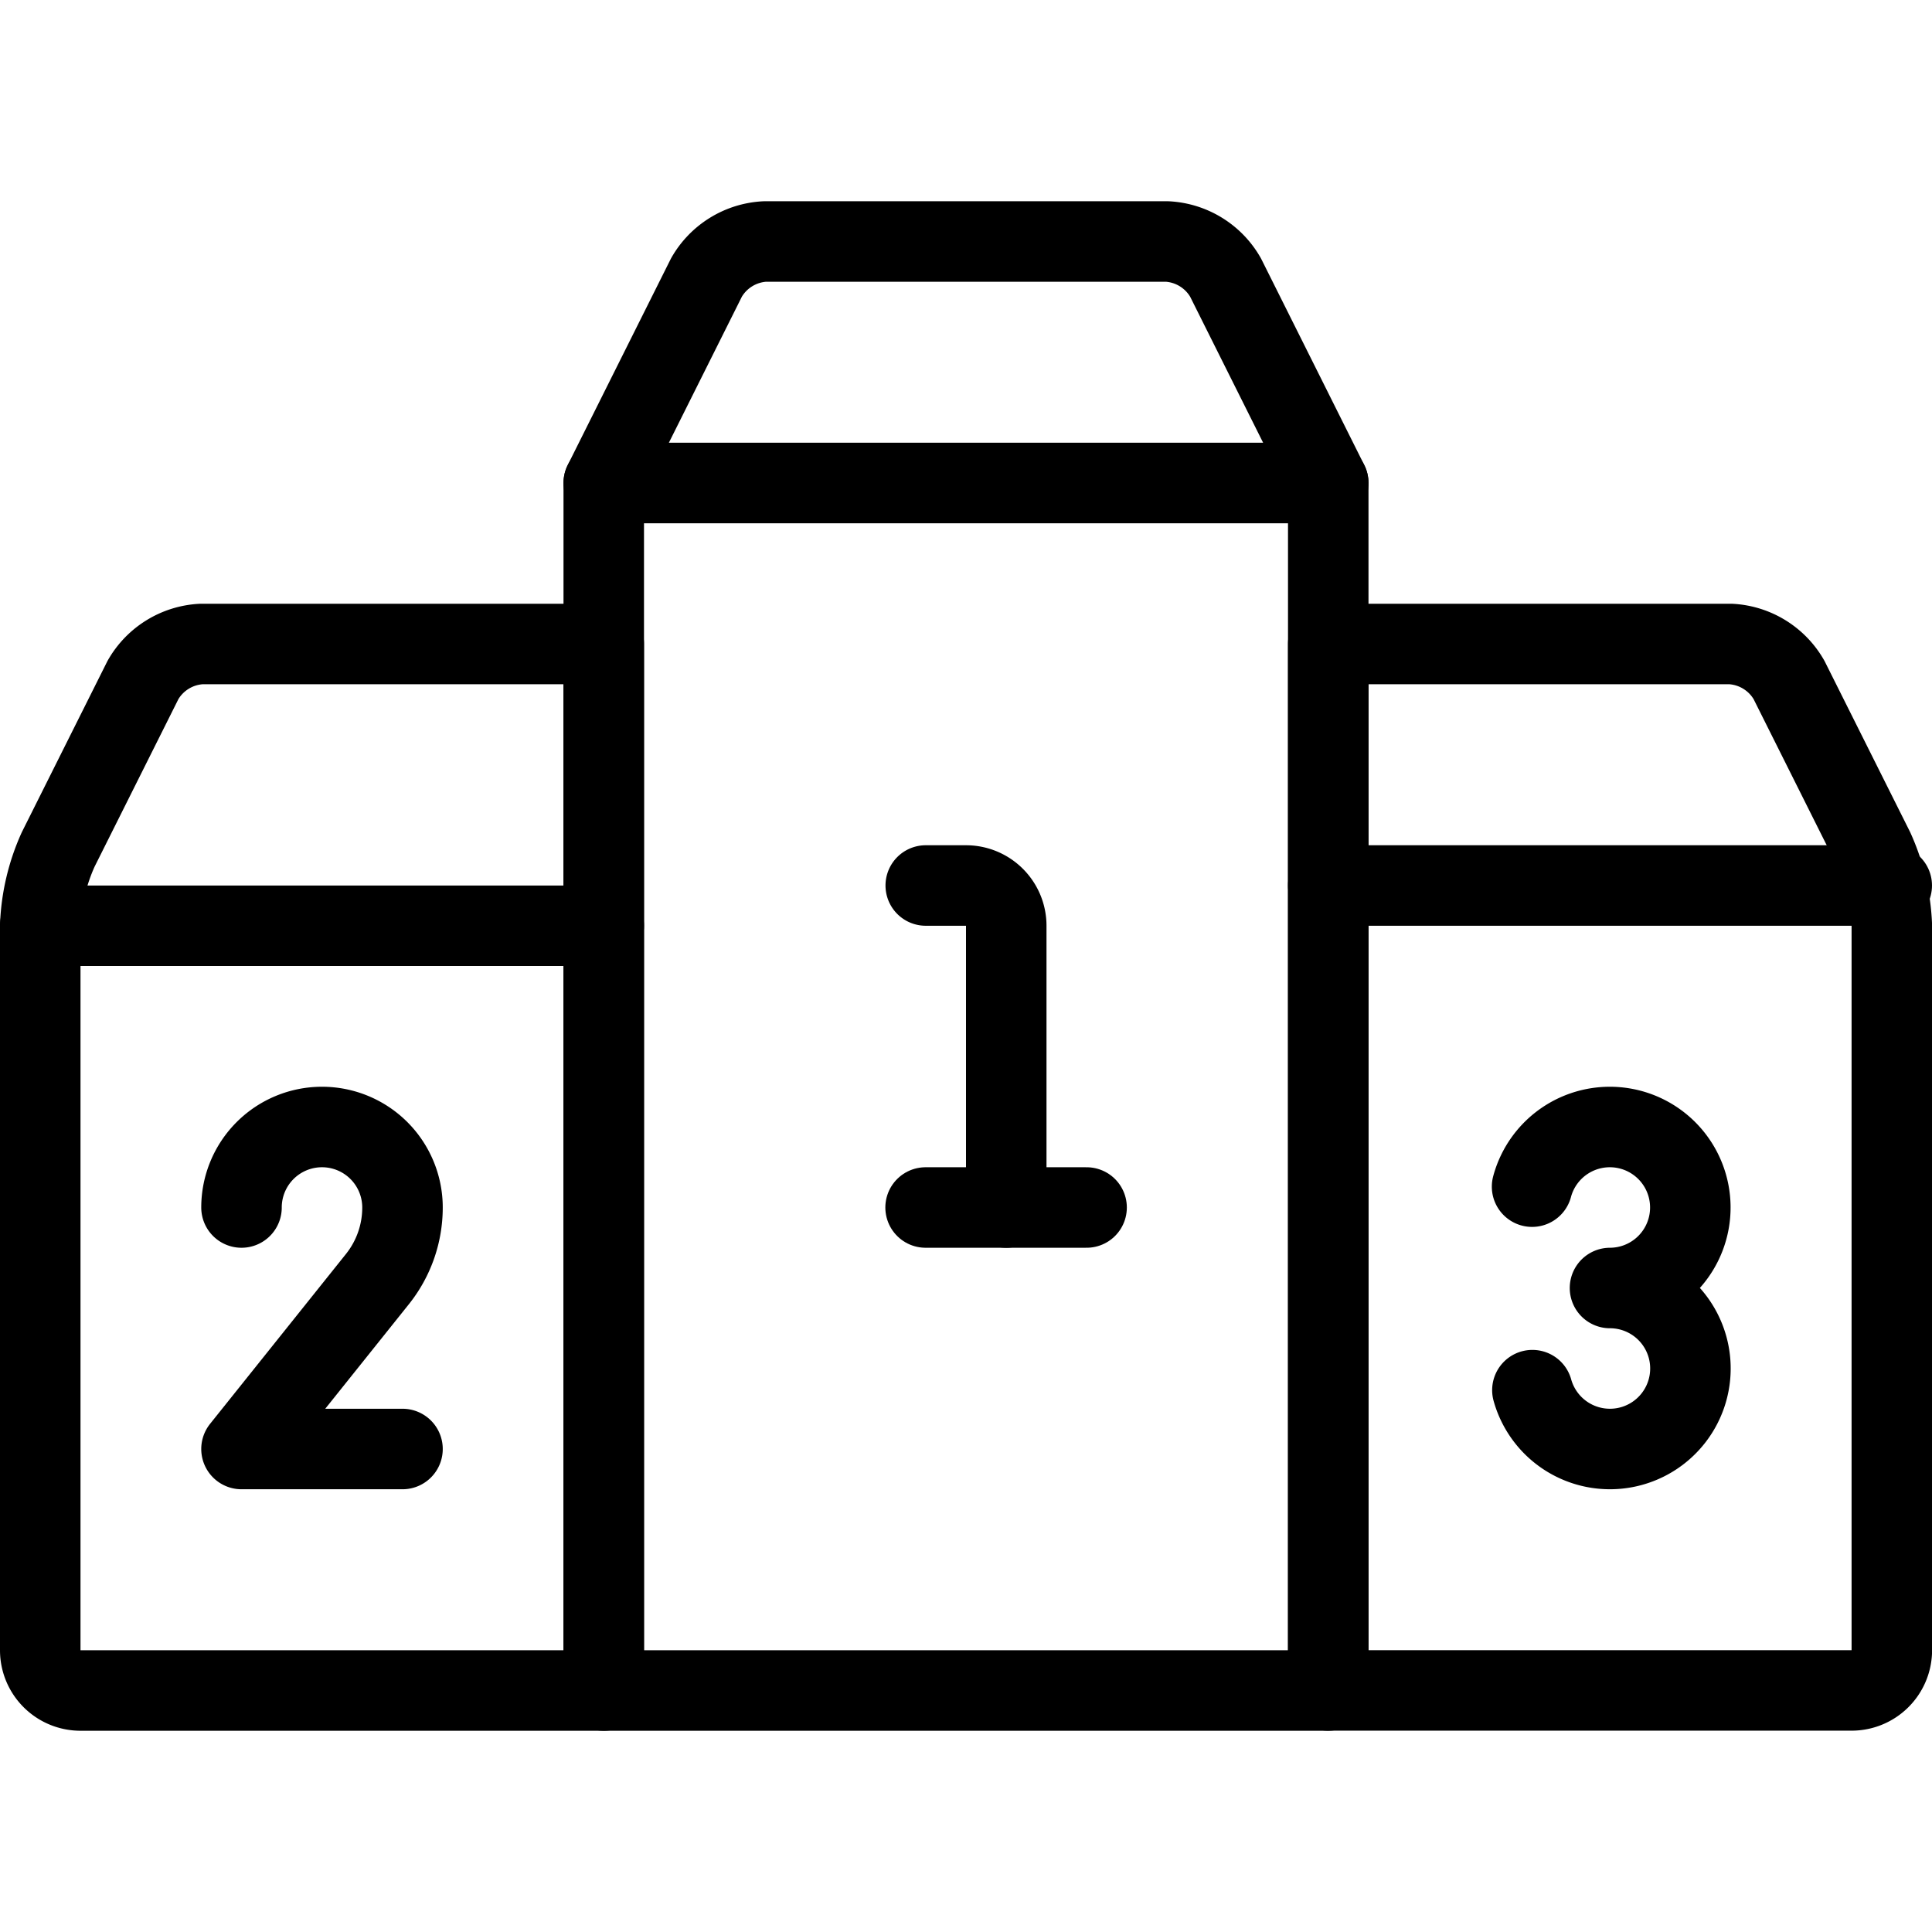
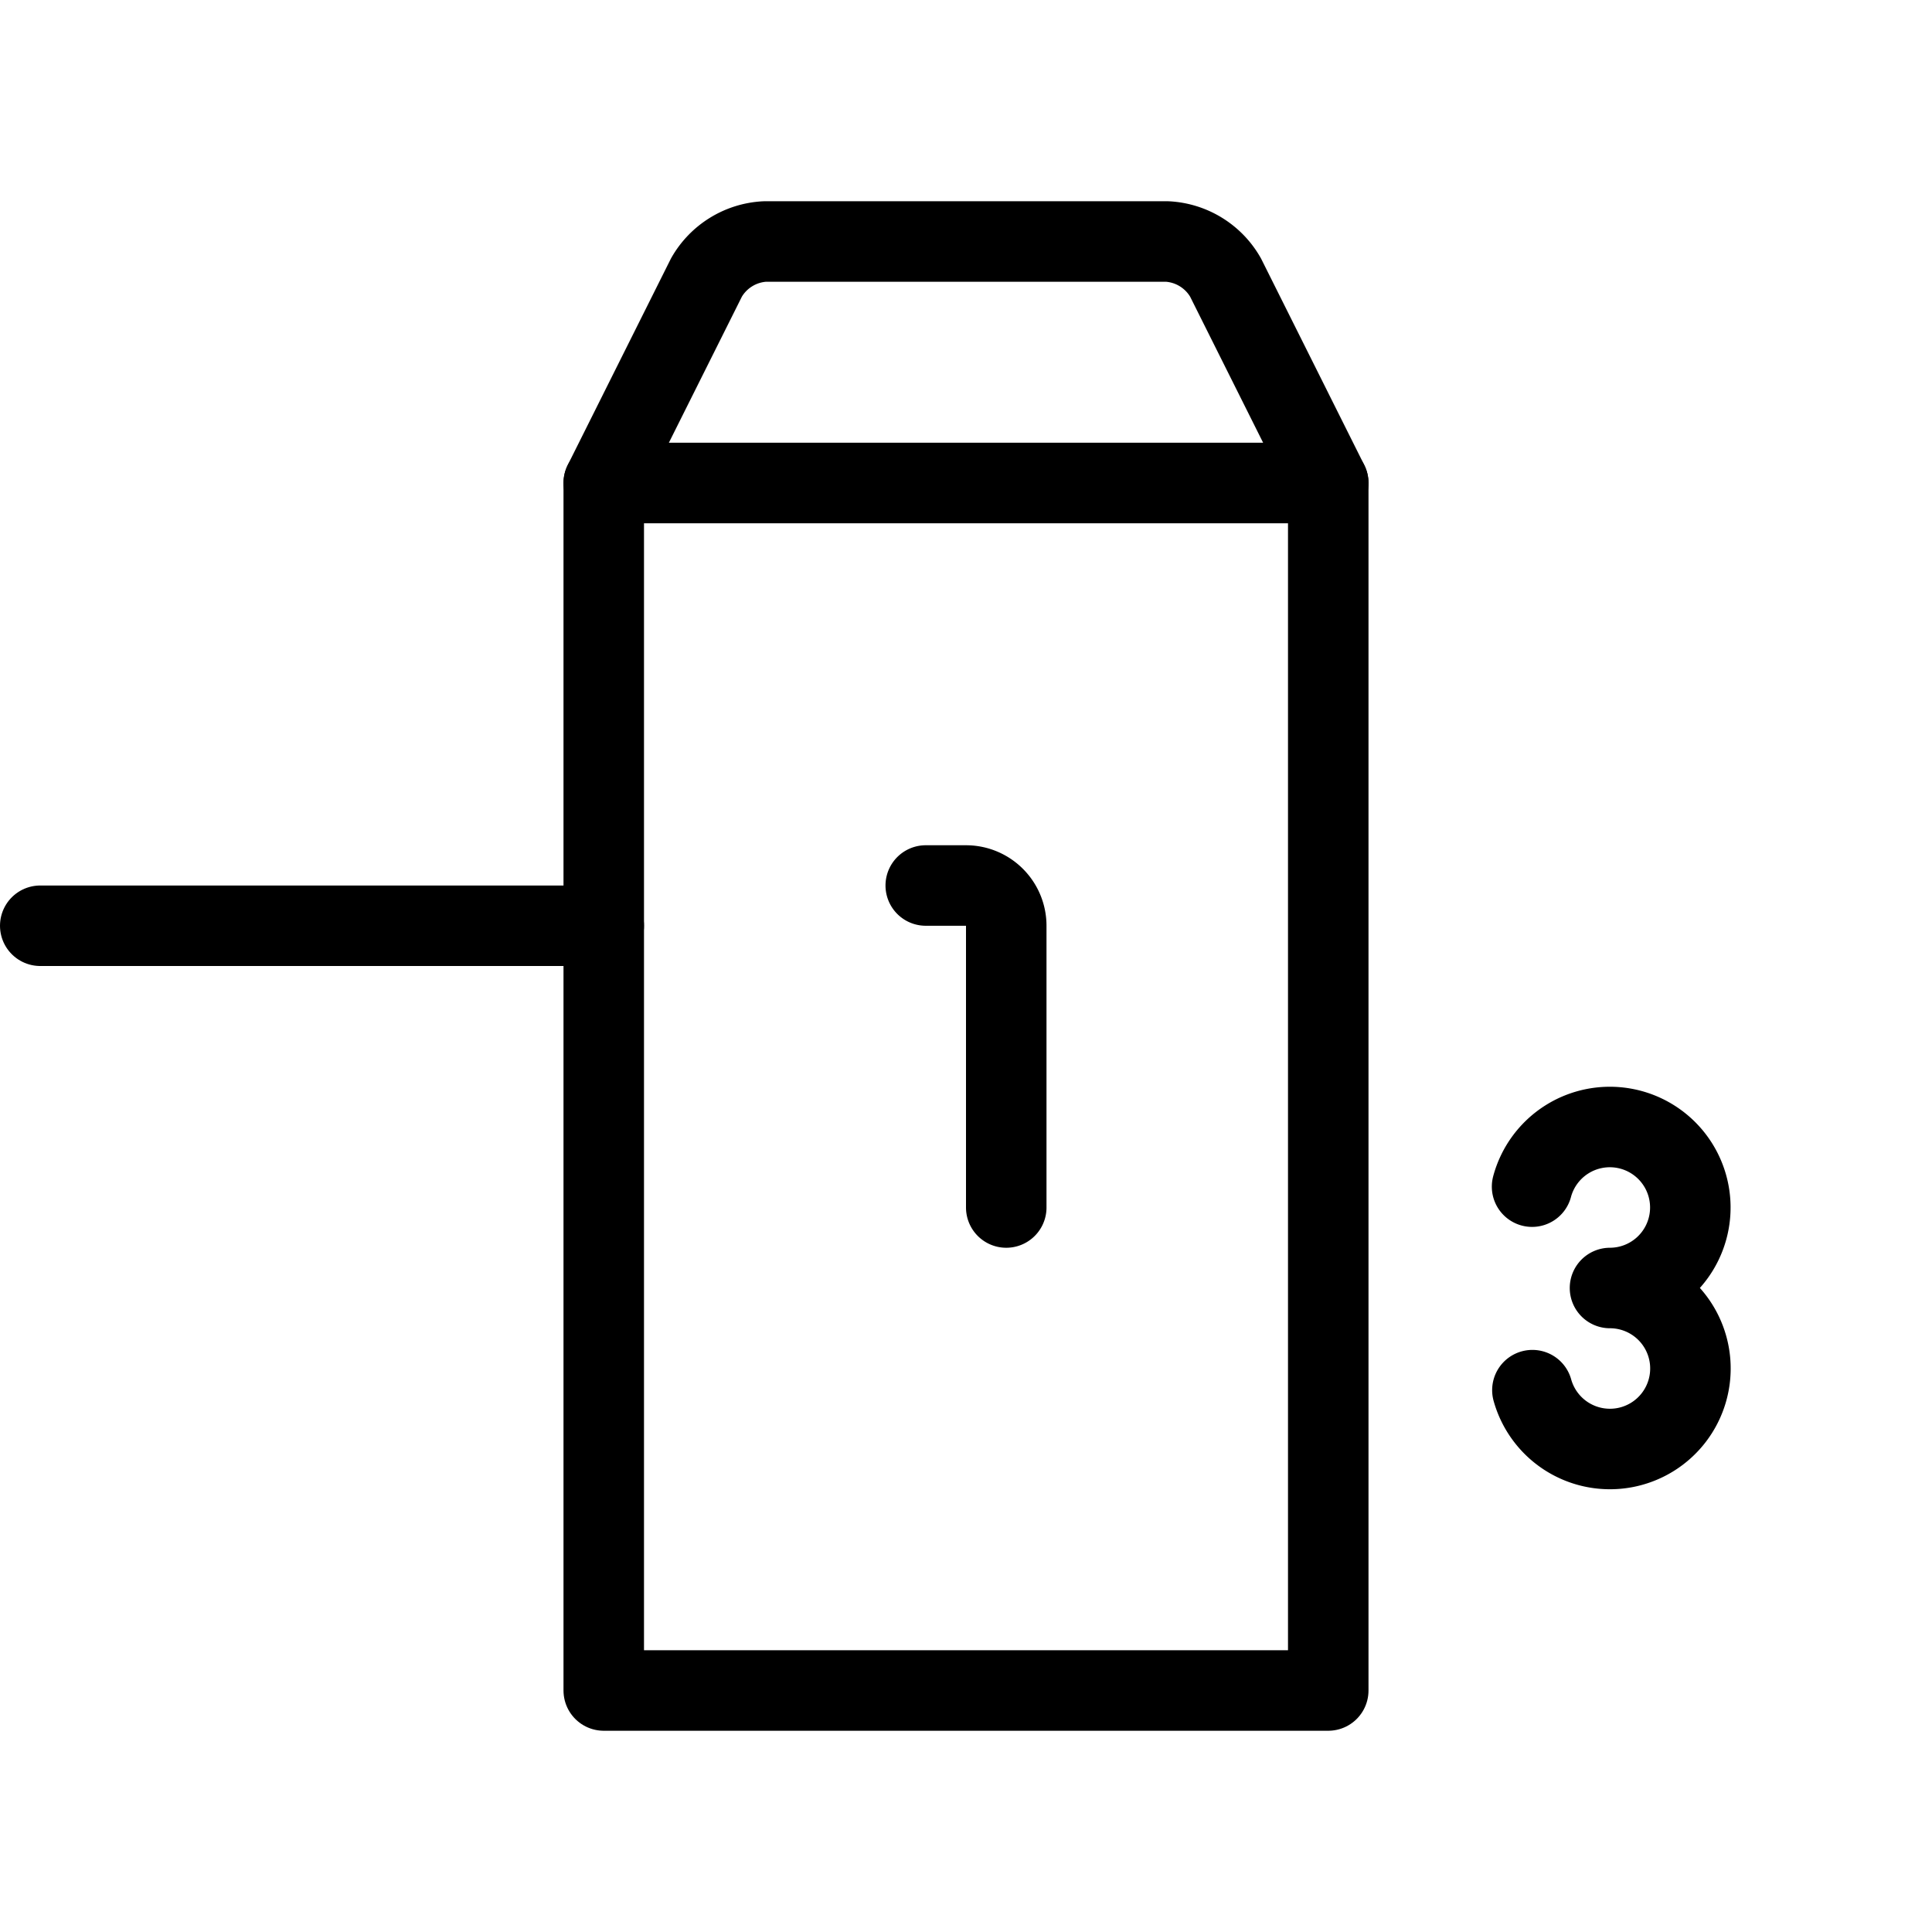
<svg xmlns="http://www.w3.org/2000/svg" viewBox="0 0 24 24">
  <g transform="matrix(1,0,0,1,0,0)">
    <path d="M7.5 6H16.5V21H7.5z" fill="none" stroke="#000000" stroke-linecap="round" stroke-linejoin="round" />
-     <path d="M16.5,11V8h5a.889.889,0,0,1,.724.447l1.053,2.105a2.522,2.522,0,0,1,.224.947v9a.5.5,0,0,1-.5.5H16.5V11" fill="none" stroke="#000000" stroke-linecap="round" stroke-linejoin="round" />
-     <path d="M7.5,11V8h-5a.889.889,0,0,0-.724.447L.723,10.552A2.522,2.522,0,0,0,.5,11.5v9A.5.5,0,0,0,1,21H7.5V11" fill="none" stroke="#000000" stroke-linecap="round" stroke-linejoin="round" />
    <path d="M7.5,6,8.776,3.447A.889.889,0,0,1,9.5,3h5a.889.889,0,0,1,.724.447L16.5,6Z" fill="none" stroke="#000000" stroke-linecap="round" stroke-linejoin="round" />
-     <path d="M16.5 11L23.5 11" fill="none" stroke="#000000" stroke-linecap="round" stroke-linejoin="round" />
    <path d="M19.032,14.741A1,1,0,1,1,20,16a1,1,0,1,1-.964,1.269" fill="none" stroke="#000000" stroke-linecap="round" stroke-linejoin="round" />
-     <path d="M3,15a1,1,0,0,1,1-1H4a1,1,0,0,1,1,1H5a1.423,1.423,0,0,1-.312.89L3,18H5" fill="none" stroke="#000000" stroke-linecap="round" stroke-linejoin="round" />
    <path d="M11.5,11H12a.5.5,0,0,1,.5.5V15" fill="none" stroke="#000000" stroke-linecap="round" stroke-linejoin="round" />
-     <path d="M11.498 15L13.498 15" fill="none" stroke="#000000" stroke-linecap="round" stroke-linejoin="round" />
    <path d="M0.5 11.5L7.5 11.5" fill="none" stroke="#000000" stroke-linecap="round" stroke-linejoin="round" />
  </g>
</svg>